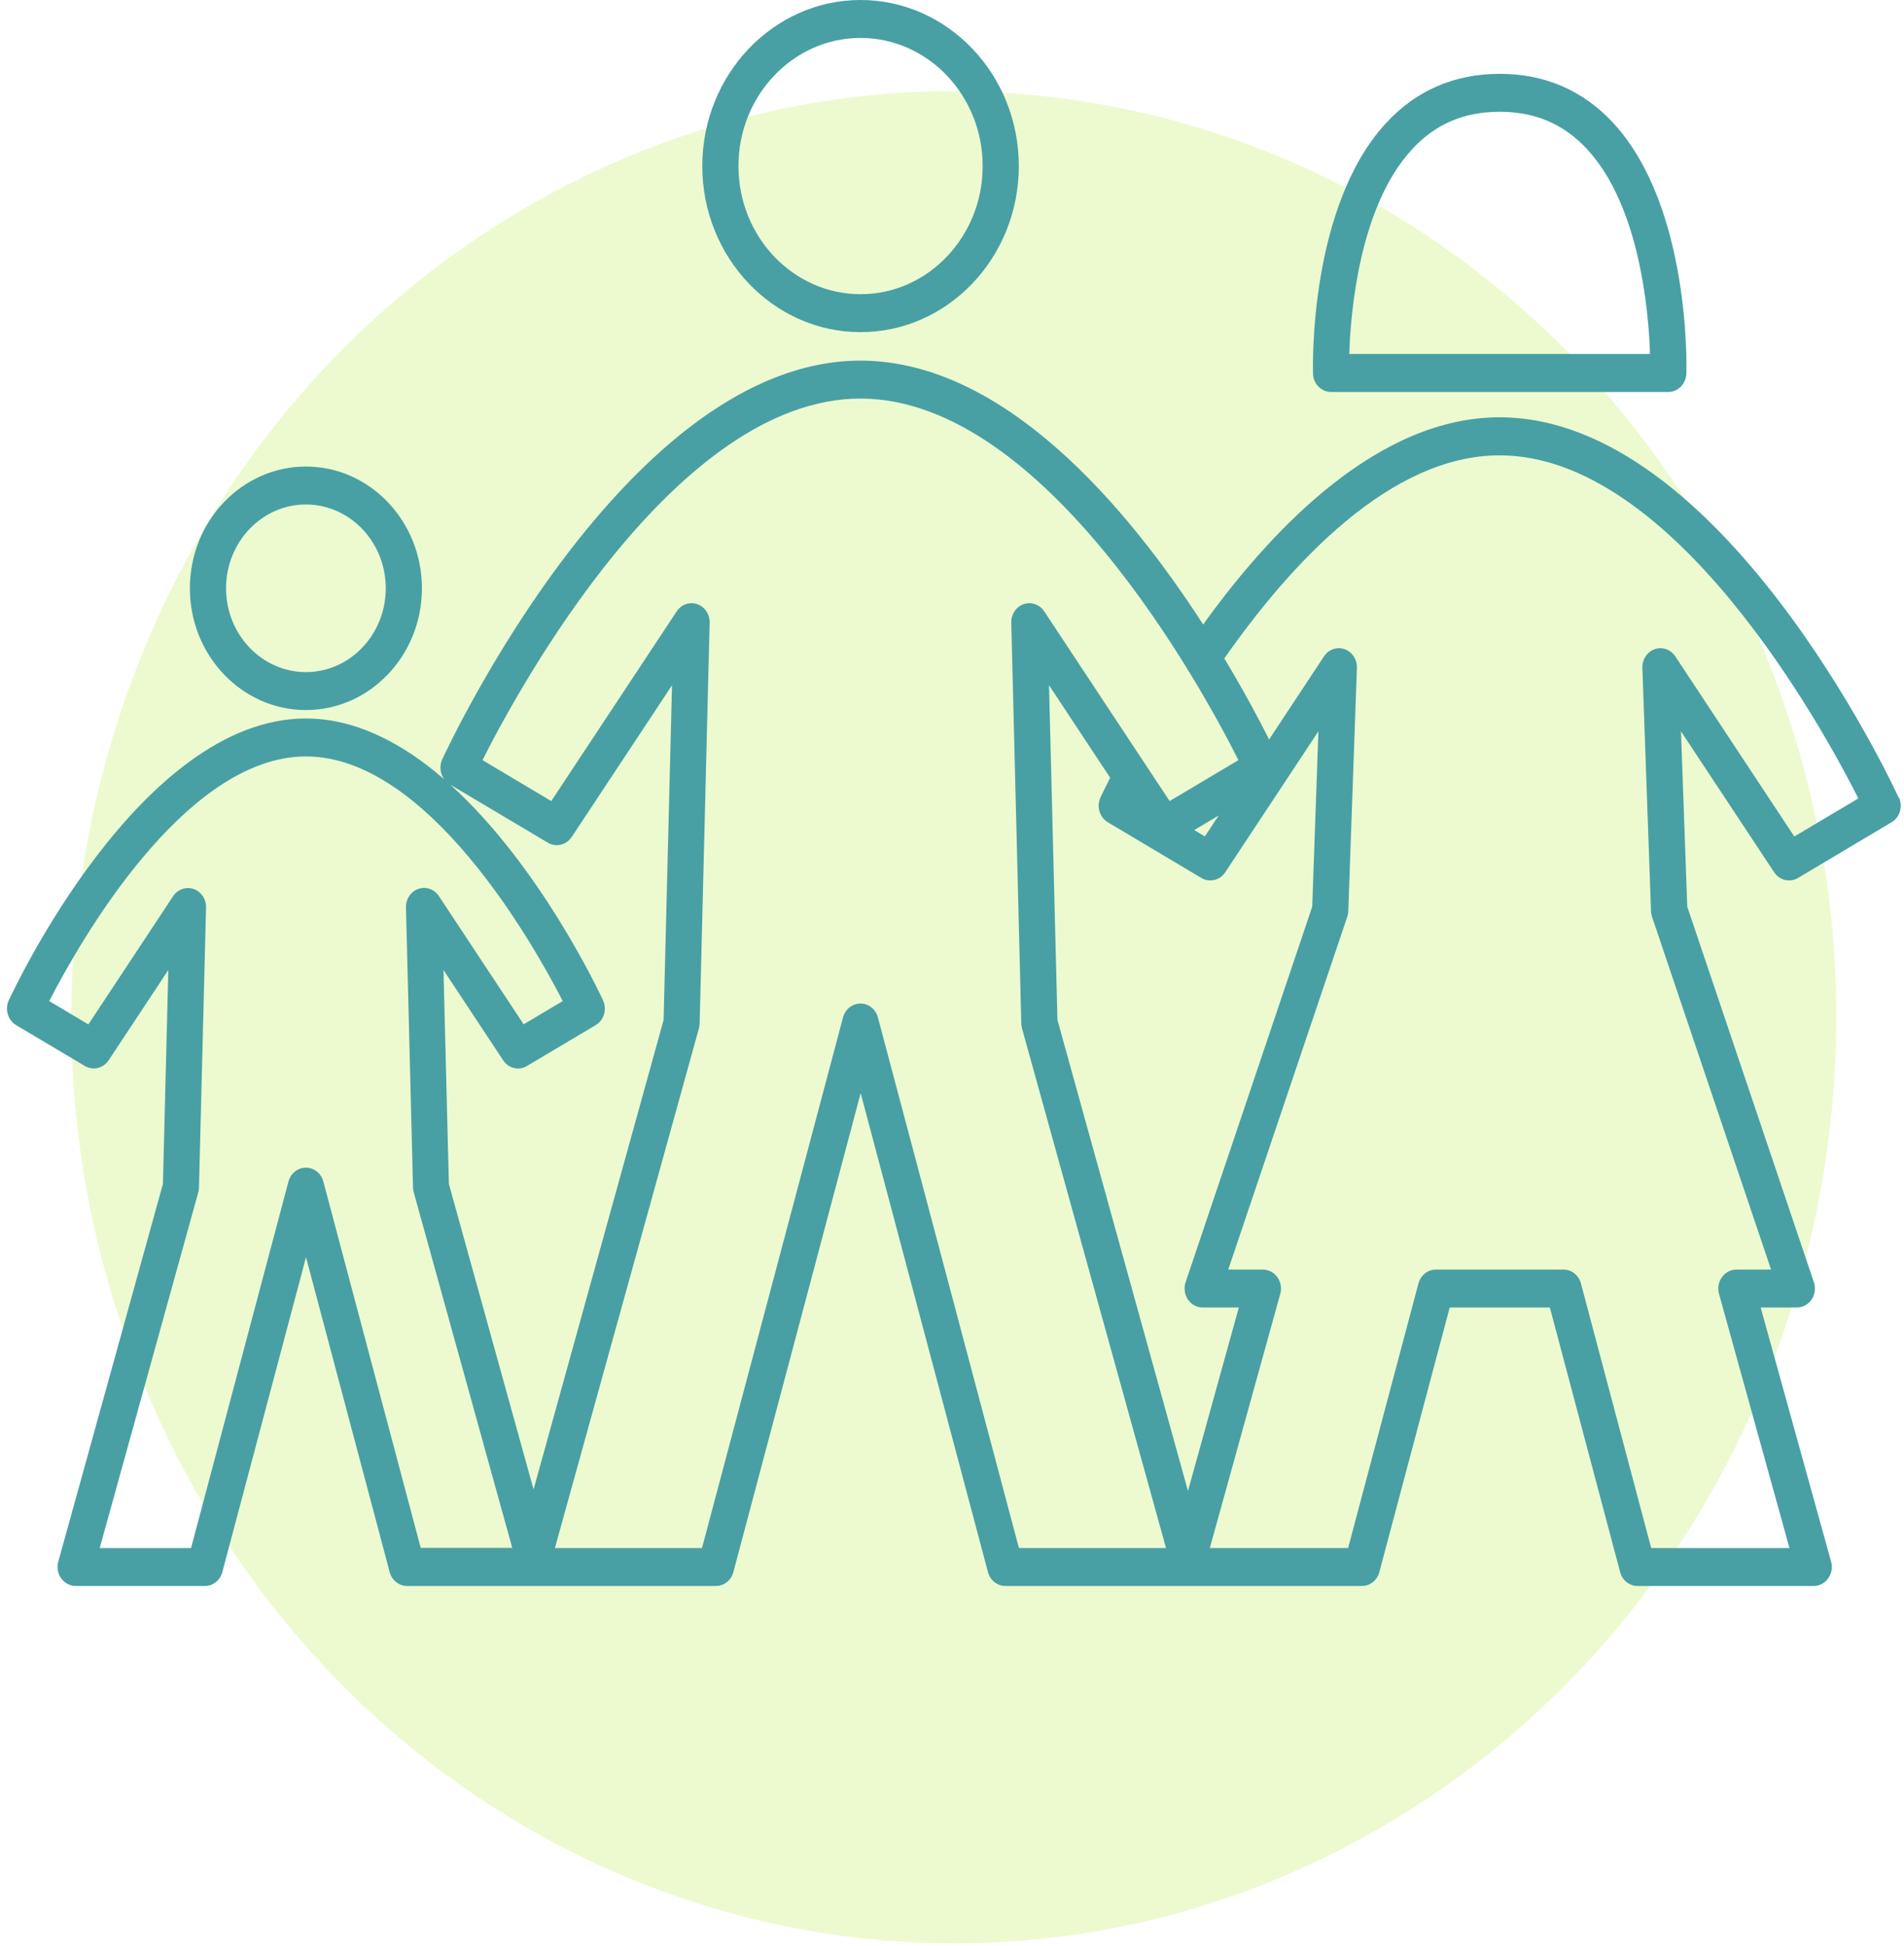
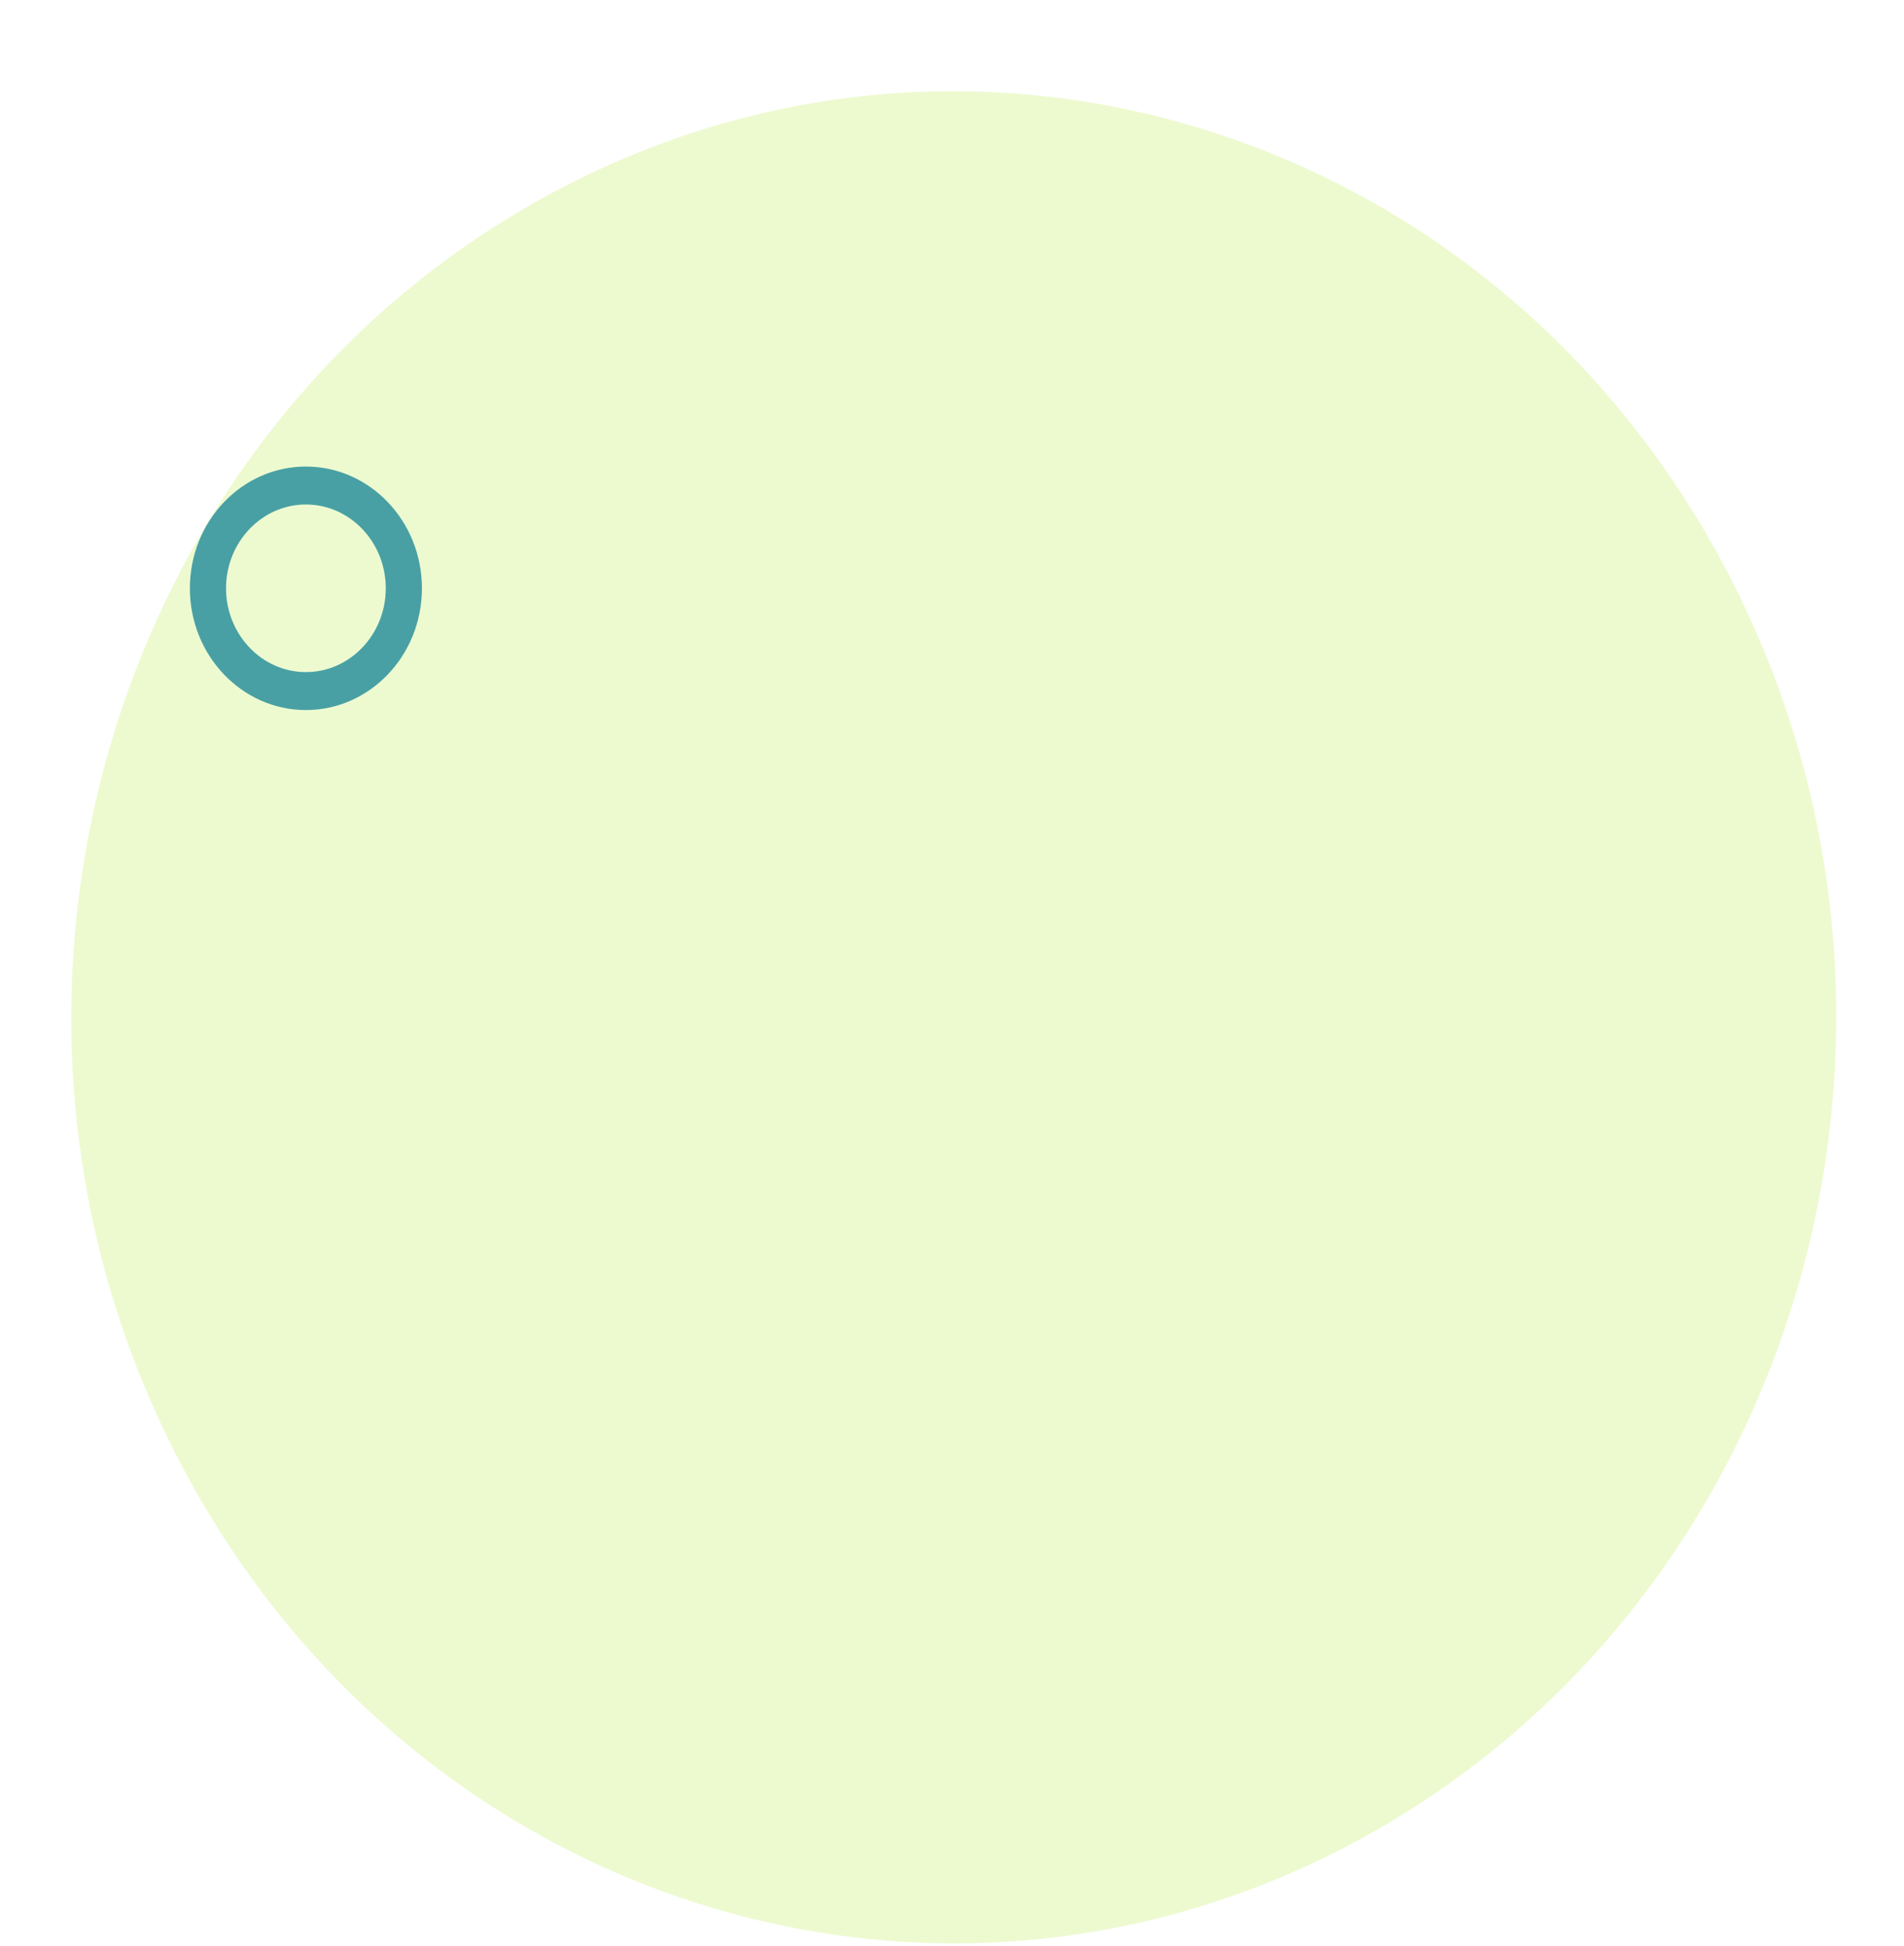
<svg xmlns="http://www.w3.org/2000/svg" width="181" height="185" viewBox="0 0 181 185" fill="none">
  <g clip-path="url(#clip0_3104_1061)">
    <path d="M129.631 174.645C170.655 152.065 186.466 98.864 164.947 55.818C143.427 12.772 92.725 -3.818 51.702 18.762C10.678 41.343 -5.133 94.543 16.387 137.589C37.906 180.635 88.608 197.225 129.631 174.645Z" fill="#C1EE62" fill-opacity="0.3" />
-     <path d="M81.807 31.573C90.108 31.573 96.852 24.486 96.852 15.787C96.852 7.087 90.099 0 81.807 0C73.516 0 66.762 7.087 66.762 15.787C66.762 24.486 73.516 31.573 81.807 31.573ZM81.807 3.607C88.207 3.607 93.415 9.071 93.415 15.787C93.415 22.502 88.207 27.966 81.807 27.966C75.407 27.966 70.2 22.502 70.2 15.787C70.2 9.071 75.407 3.607 81.807 3.607Z" fill="#48A0A4" />
    <path d="M29.08 67.496C35.163 67.496 40.11 62.306 40.11 55.923C40.11 49.54 35.163 44.349 29.08 44.349C22.997 44.349 18.05 49.54 18.05 55.923C18.05 62.306 22.997 67.496 29.08 67.496ZM29.08 47.956C33.263 47.956 36.672 51.524 36.672 55.923C36.672 60.322 33.263 63.889 29.08 63.889C24.897 63.889 21.488 60.312 21.488 55.923C21.488 51.534 24.888 47.956 29.08 47.956Z" fill="#48A0A4" />
-     <path d="M180.49 75.815C179.81 74.339 163.582 39.667 142.556 39.667C131.153 39.667 121.139 49.96 114.376 59.364C107.268 48.357 95.511 34.281 81.798 34.281C59.766 34.281 42.756 70.644 42.038 72.188C41.749 72.814 41.843 73.537 42.215 74.065C38.331 70.703 33.878 68.298 29.071 68.298C13.364 68.298 1.347 93.996 0.834 95.091C0.443 95.951 0.751 96.978 1.533 97.447L8.064 101.328C8.837 101.787 9.815 101.552 10.327 100.79L16.001 92.208L15.488 112.54L5.539 148.453C5.39 149 5.492 149.587 5.818 150.036C6.144 150.486 6.657 150.76 7.197 150.76H19.475C20.249 150.76 20.929 150.222 21.134 149.44L29.089 119.509L37.045 149.44C37.25 150.222 37.93 150.76 38.703 150.76H68.057C68.831 150.76 69.511 150.222 69.716 149.44L81.817 103.908L93.918 149.44C94.123 150.222 94.803 150.76 95.576 150.76H129.467C130.24 150.76 130.92 150.222 131.125 149.44L137.814 124.289H147.335L154.014 149.44C154.219 150.222 154.899 150.76 155.672 150.76H172.413C172.953 150.76 173.466 150.496 173.792 150.036C174.118 149.587 174.22 148.991 174.071 148.453L167.373 124.289H170.811C171.37 124.289 171.891 124.006 172.217 123.527C172.543 123.048 172.618 122.432 172.432 121.884L160.396 86.186L159.799 69.52L168.659 82.921C169.162 83.684 170.149 83.918 170.922 83.459L179.819 78.161C180.611 77.692 180.909 76.665 180.518 75.805L180.49 75.815ZM50.721 141.581L42.672 112.54L42.159 92.208L47.833 100.79C48.336 101.562 49.323 101.797 50.096 101.328L56.627 97.447C57.419 96.978 57.717 95.951 57.325 95.091C56.981 94.348 51.326 82.276 42.812 74.593L52.081 80.106C52.854 80.566 53.832 80.331 54.344 79.569L63.884 65.141L63.083 96.958L50.721 141.591V141.581ZM39.998 147.153L30.738 112.315C30.533 111.533 29.853 110.995 29.08 110.995C28.307 110.995 27.627 111.533 27.422 112.315L18.162 147.153H9.48L18.851 113.331C18.889 113.185 18.916 113.028 18.916 112.872L19.587 86.264C19.606 85.463 19.121 84.749 18.404 84.505C17.687 84.26 16.886 84.534 16.457 85.189L8.399 97.379L4.682 95.16C7.43 89.803 17.482 71.905 29.089 71.905C40.697 71.905 50.739 89.803 53.497 95.16L49.78 97.369L41.721 85.179C41.293 84.524 40.492 84.241 39.775 84.495C39.048 84.74 38.573 85.463 38.591 86.255L39.262 112.862C39.262 113.019 39.29 113.165 39.327 113.322L48.699 147.143H40.017L39.998 147.153ZM96.862 147.153L83.456 96.714C83.251 95.932 82.571 95.394 81.798 95.394C81.025 95.394 80.345 95.932 80.14 96.714L66.734 147.153H52.751L66.446 97.74C66.483 97.594 66.511 97.437 66.511 97.281L67.461 59.188C67.48 58.386 66.995 57.672 66.278 57.428C65.551 57.184 64.769 57.458 64.331 58.112L52.407 76.147L45.867 72.257C49.295 65.453 64.266 37.888 81.798 37.888C99.331 37.888 114.301 65.453 117.729 72.257L111.189 76.147L99.265 58.112C98.827 57.458 98.036 57.184 97.318 57.428C96.592 57.672 96.117 58.396 96.135 59.188L97.085 97.281C97.085 97.437 97.113 97.594 97.151 97.74L110.845 147.153H96.862ZM112.922 123.527C113.248 124.006 113.77 124.289 114.329 124.289H117.766L112.932 141.728L100.523 96.948L99.722 65.131L105.535 73.928C104.948 75.082 104.631 75.776 104.613 75.805C104.221 76.665 104.529 77.692 105.311 78.161L114.208 83.459C114.981 83.918 115.959 83.684 116.472 82.921L125.331 69.52L124.744 86.186L112.708 121.884C112.522 122.432 112.606 123.048 112.922 123.527ZM114.543 79.51L113.528 78.904L115.857 77.516L114.543 79.5V79.51ZM170.568 79.51L159.259 62.394C158.821 61.739 158.029 61.455 157.303 61.71C156.576 61.964 156.101 62.687 156.129 63.489L156.949 86.597C156.949 86.782 156.986 86.958 157.042 87.134L168.361 120.682H165.072C164.532 120.682 164.019 120.946 163.693 121.406C163.367 121.855 163.265 122.442 163.414 122.989L170.112 147.153H156.967L150.288 122.002C150.083 121.22 149.403 120.682 148.63 120.682H136.501C135.727 120.682 135.047 121.22 134.842 122.002L128.154 147.153H115.009L121.707 122.989C121.856 122.442 121.754 121.855 121.428 121.406C121.102 120.946 120.589 120.682 120.049 120.682H116.76L128.079 87.134C128.135 86.968 128.172 86.782 128.172 86.597L128.992 63.489C129.02 62.687 128.545 61.964 127.818 61.71C127.092 61.455 126.3 61.729 125.862 62.394L120.645 70.292C119.779 68.562 118.335 65.825 116.388 62.589C122.676 53.596 132.141 43.284 142.556 43.284C159.129 43.284 173.335 69.305 176.661 75.893L170.568 79.52V79.51Z" fill="#48A0A4" />
-     <path d="M126.523 37.262H158.588C159.52 37.262 160.274 36.49 160.312 35.513C160.33 34.867 160.694 19.628 153.362 11.691C150.493 8.592 146.86 7.018 142.565 7.018C138.271 7.018 134.628 8.592 131.768 11.691C124.437 19.628 124.8 34.867 124.819 35.513C124.846 36.49 125.61 37.262 126.542 37.262H126.523ZM134.227 14.193C136.454 11.789 139.174 10.625 142.556 10.625C145.937 10.625 148.658 11.789 150.884 14.193C155.877 19.589 156.725 29.608 156.856 33.645H128.265C128.396 29.608 129.244 19.589 134.237 14.193H134.227Z" fill="#48A0A4" />
  </g>
  <defs>
    <clipPath id="clip0_3104_1061">
      <rect width="180" height="184.718" fill="white" transform="translate(0.667)" />
    </clipPath>
  </defs>
</svg>